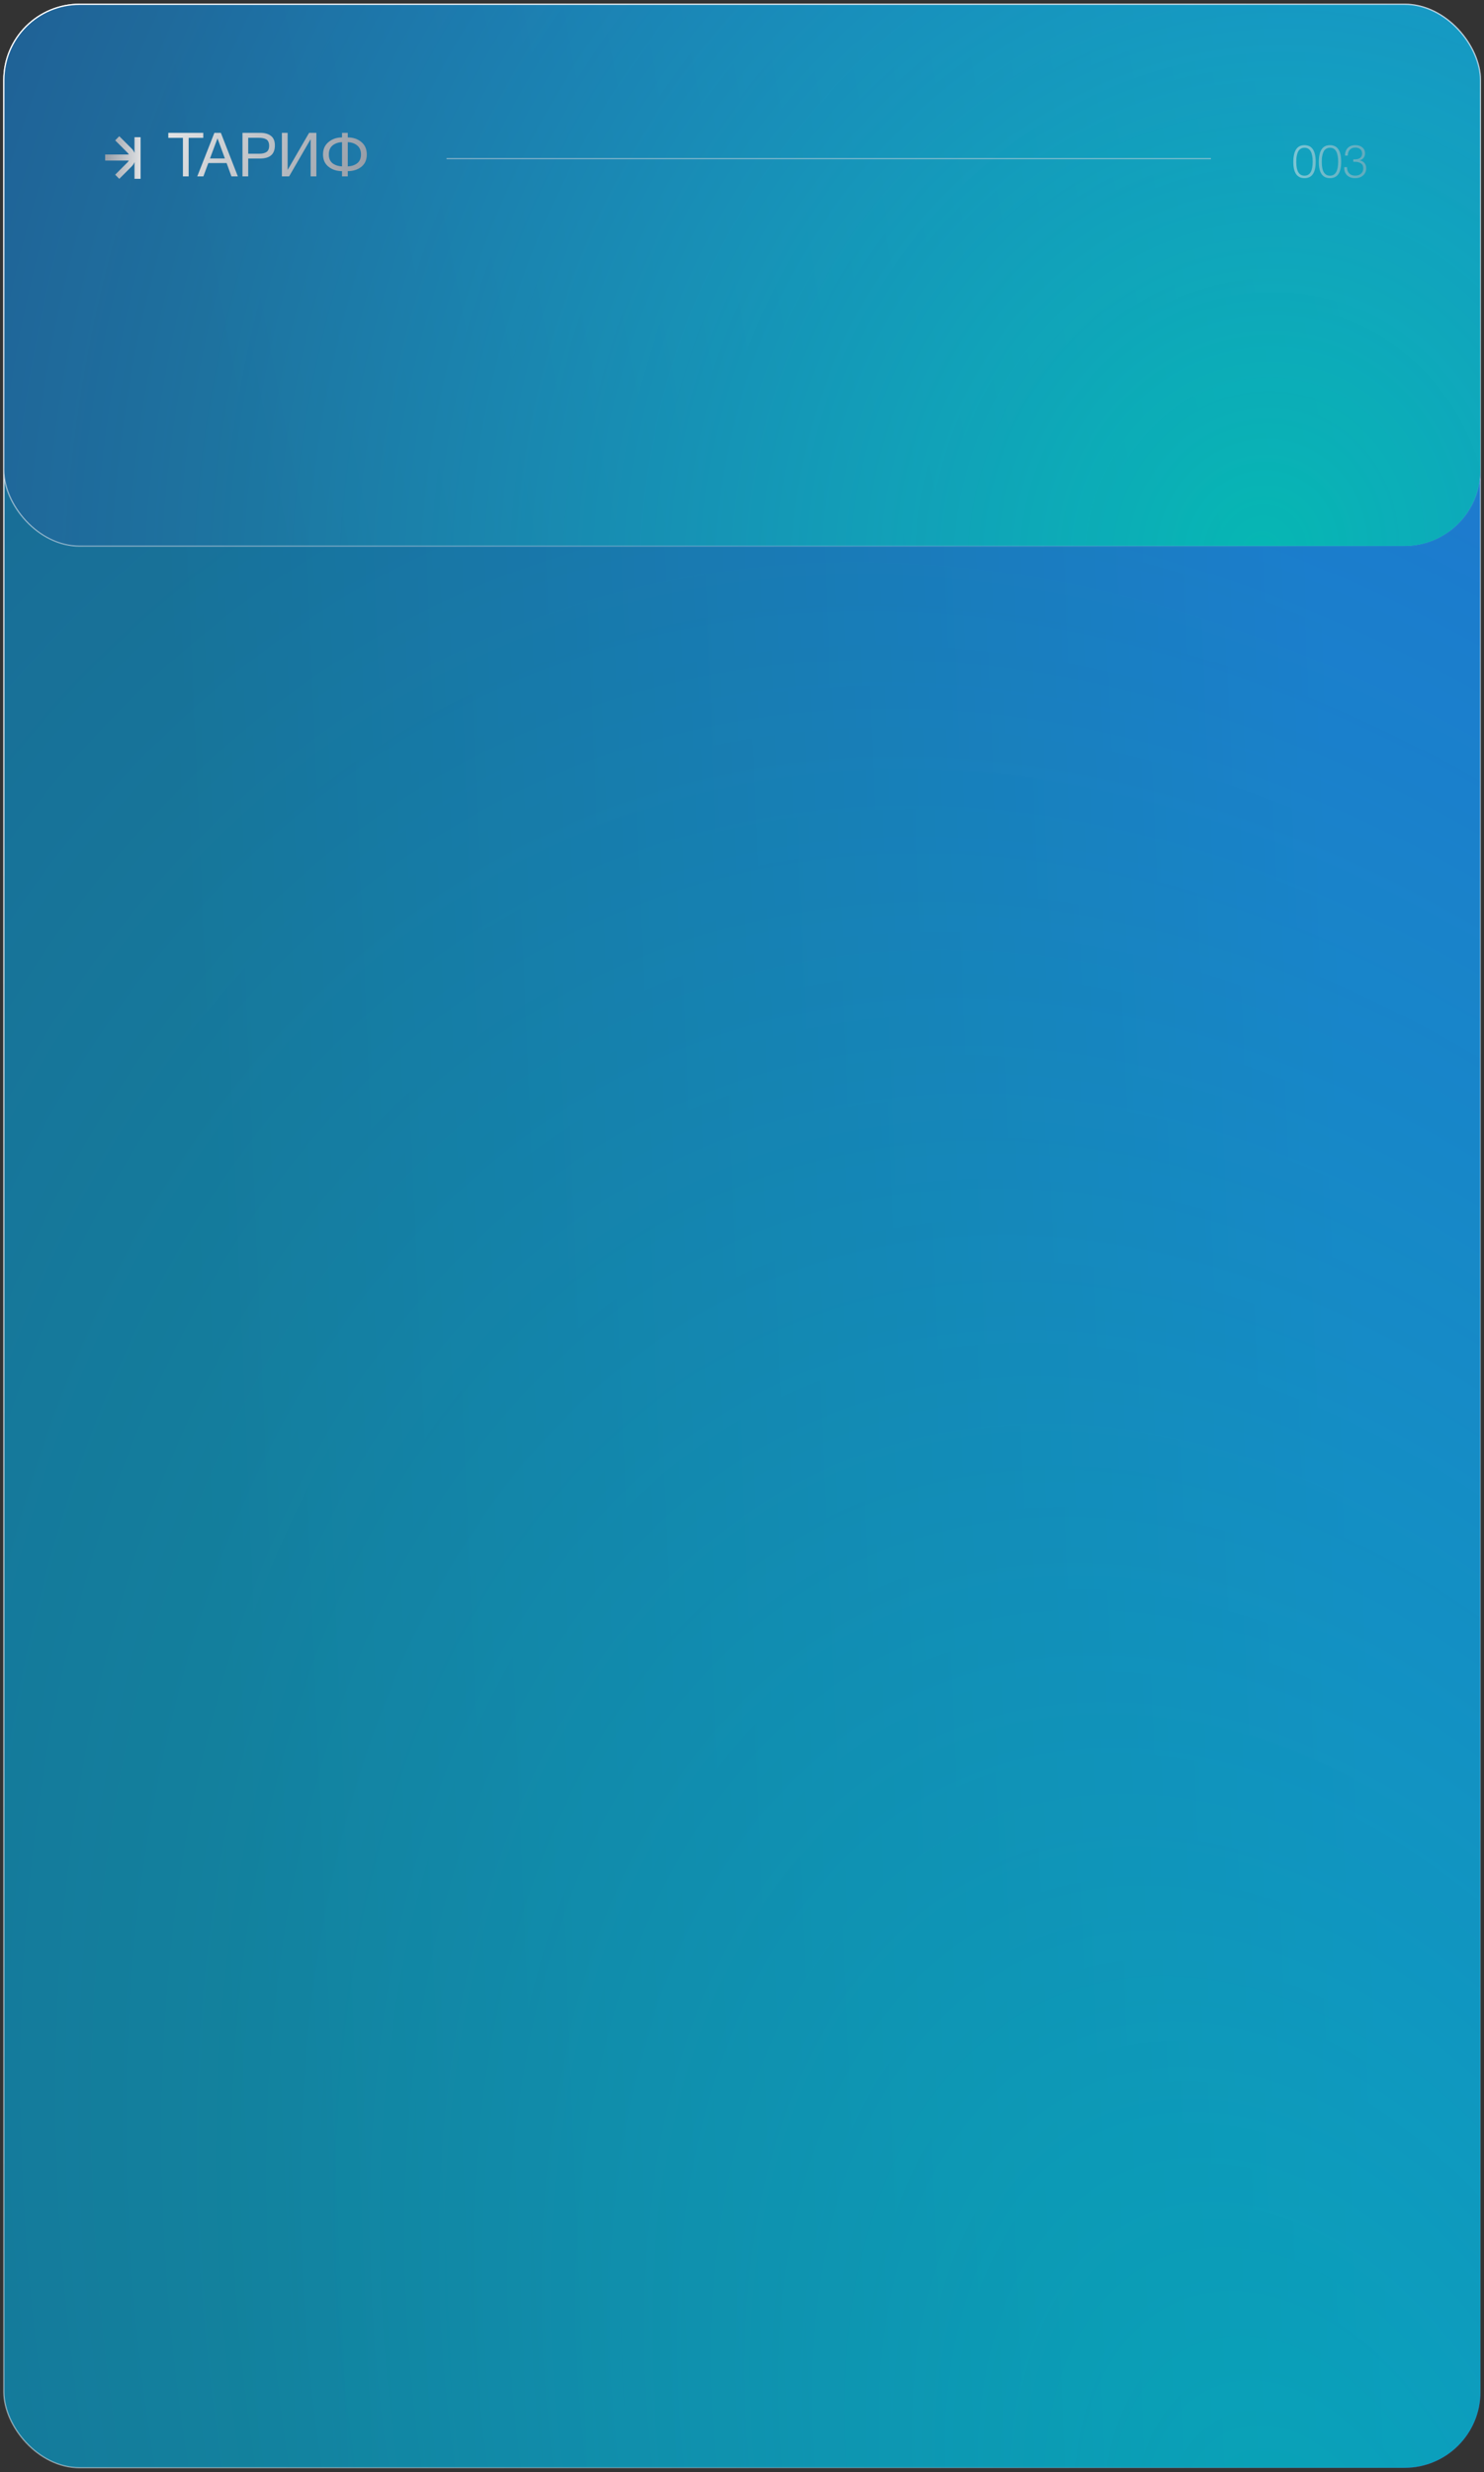
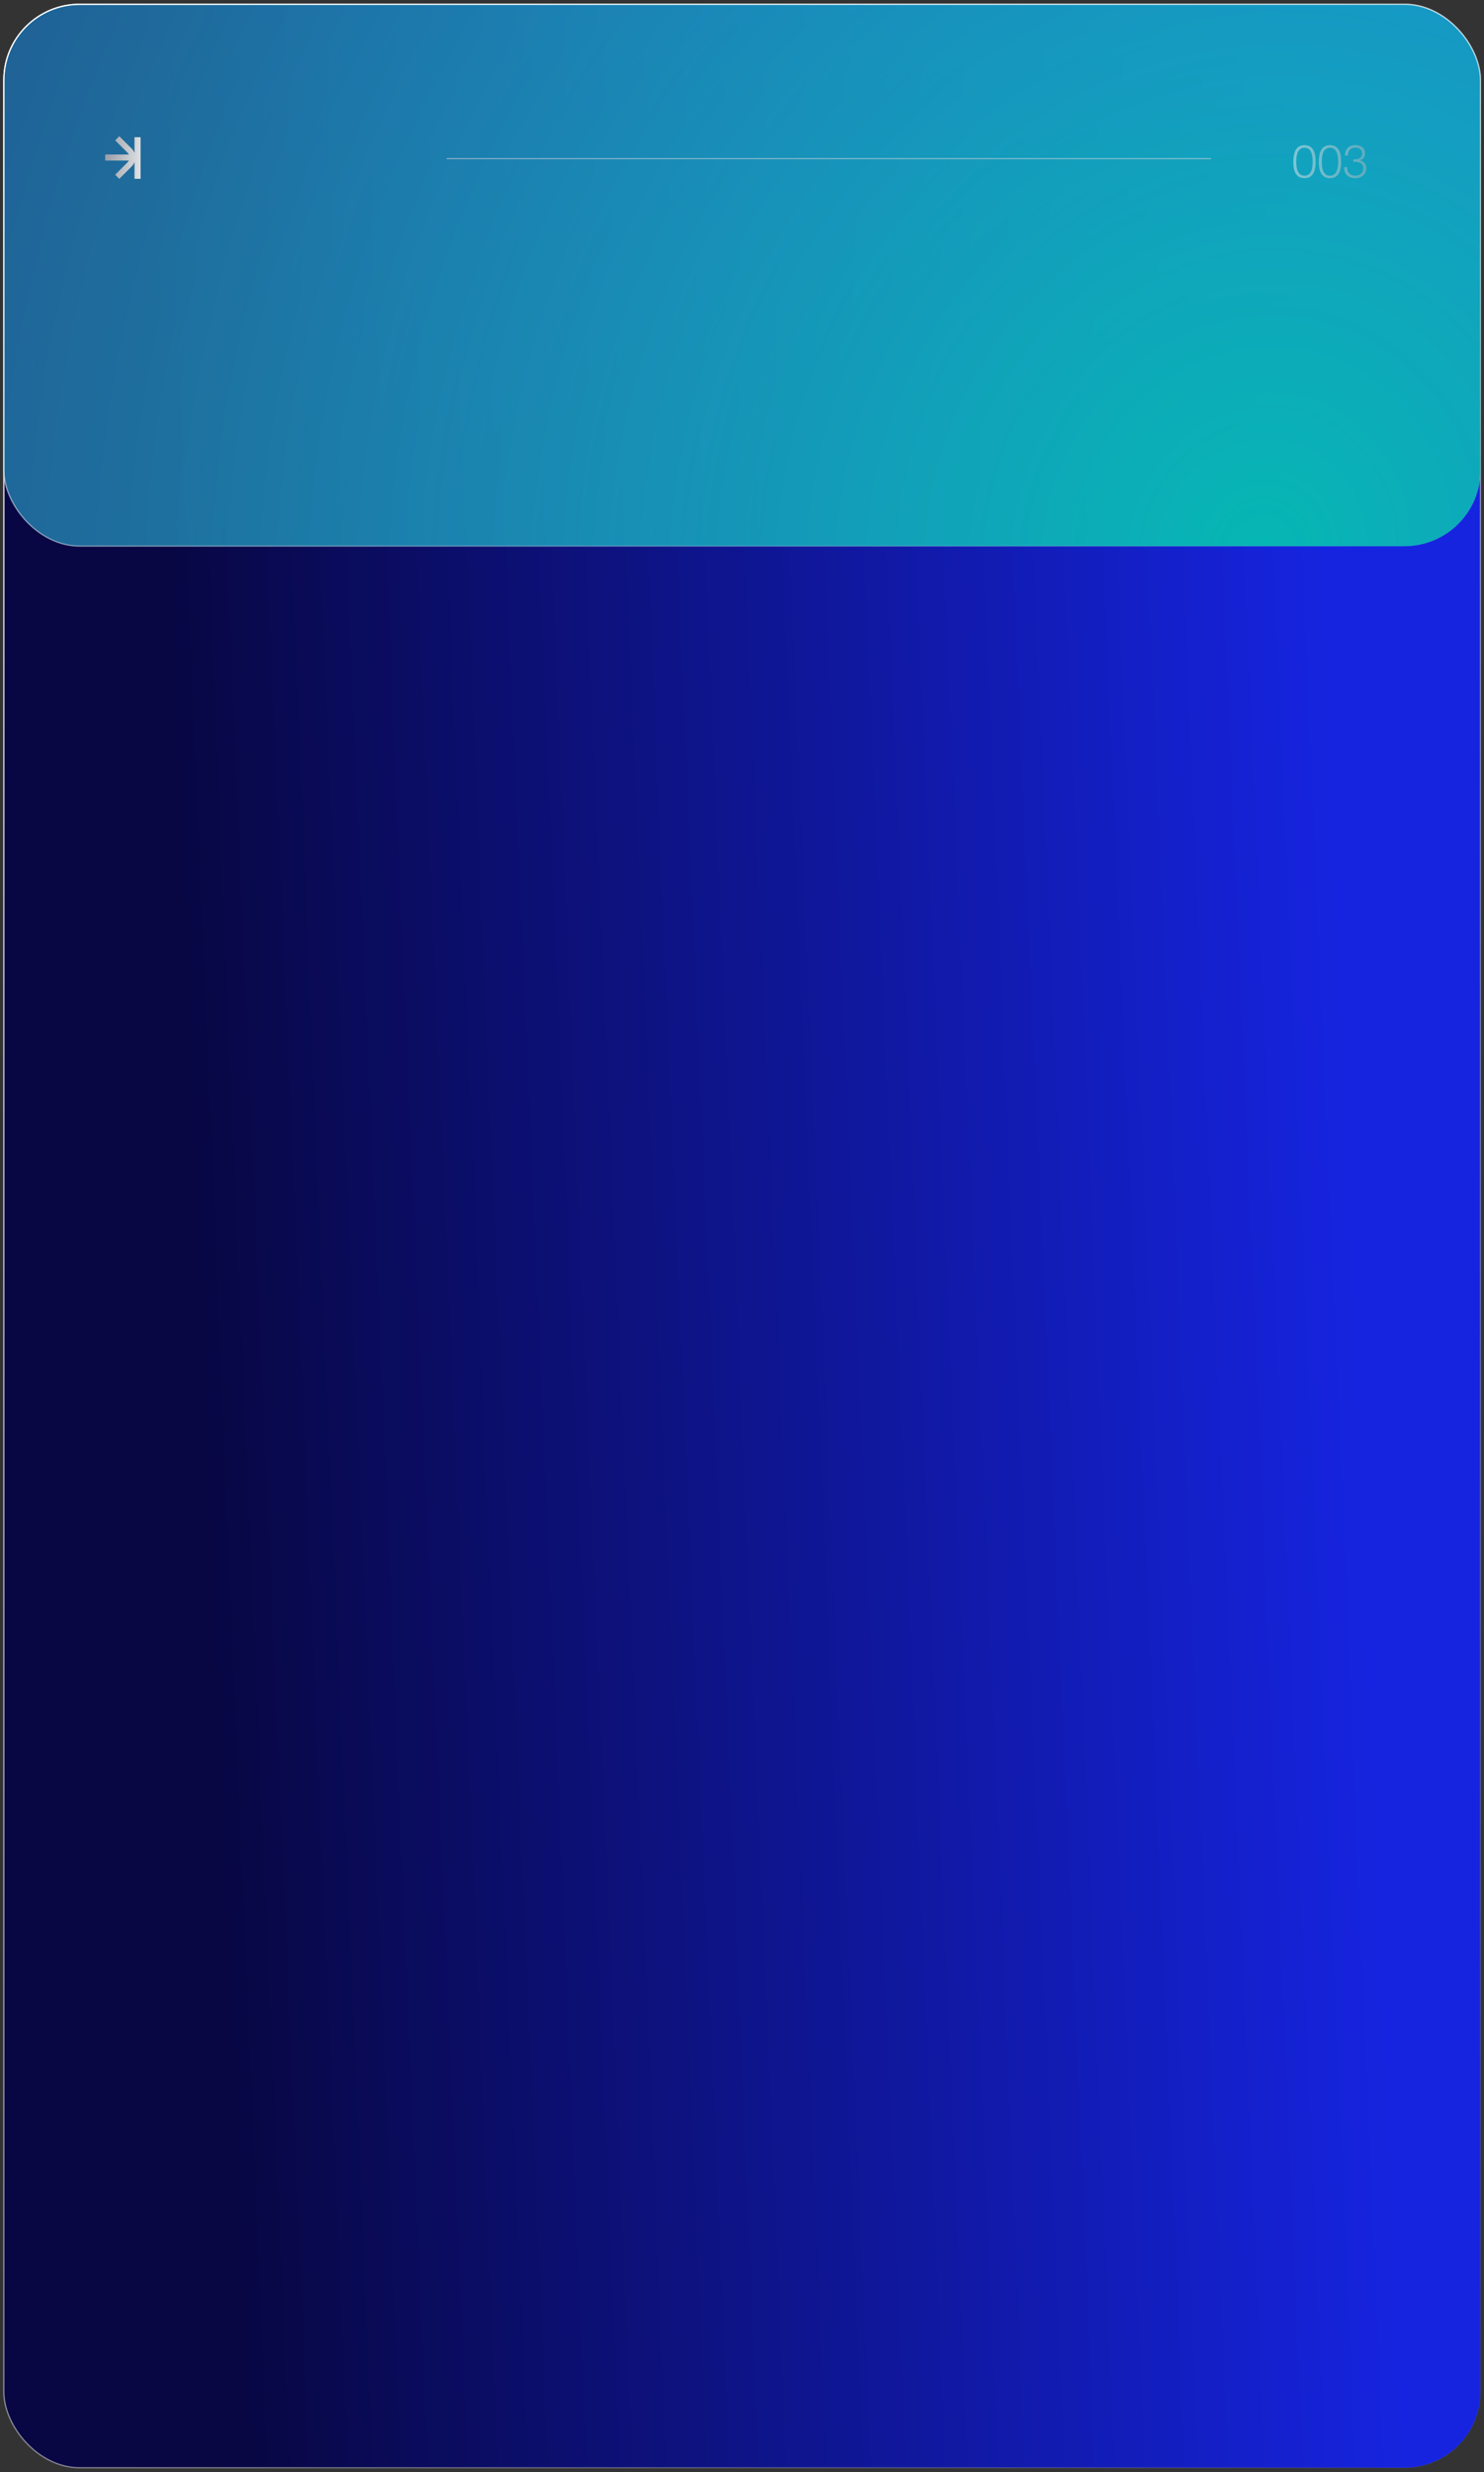
<svg xmlns="http://www.w3.org/2000/svg" width="355" height="591" viewBox="0 0 355 591" fill="none">
  <rect x="0" y="0" width="355" height="591" fill="#333333" stroke="none" />
  <g data-figma-bg-blur-radius="15.6036">
    <rect x="0.922" y="1.027" width="353.219" height="588.96" rx="18.136" fill="url(#paint0_linear_5696_1511)" />
-     <rect x="0.922" y="1.027" width="353.219" height="588.96" rx="18.136" fill="url(#paint1_radial_5696_1511)" fill-opacity="0.87" />
    <rect x="0.922" y="1.027" width="353.219" height="588.96" rx="18.136" stroke="url(#paint2_linear_5696_1511)" stroke-width="0.3" />
  </g>
  <g data-figma-bg-blur-radius="15.6036">
-     <rect x="0.922" y="1.027" width="353.219" height="129.544" rx="18.136" fill="url(#paint3_linear_5696_1511)" />
    <rect x="0.922" y="1.027" width="353.219" height="129.544" rx="18.136" fill="url(#paint4_radial_5696_1511)" />
    <rect x="0.922" y="1.027" width="353.219" height="129.544" rx="18.136" stroke="url(#paint5_linear_5696_1511)" stroke-width="0.3" />
  </g>
-   <path d="M48.63 31.761V32.96H45.134V42.176H43.759V32.96H40.263V31.761H48.63ZM52.835 31.761L56.901 42.176H55.365L54.21 38.987H49.836L48.651 42.176H47.188L51.284 31.761H52.835ZM53.8 37.89L52.03 33.077L50.231 37.89H53.8ZM58.005 31.761H62.291C63.354 31.761 64.198 32.004 64.822 32.492C65.446 32.97 65.758 33.726 65.758 34.759C65.758 36.856 64.573 37.904 62.203 37.904H59.38V42.176H58.005V31.761ZM59.38 32.946V36.749H62.028C62.769 36.749 63.344 36.612 63.754 36.339C64.173 36.056 64.383 35.559 64.383 34.847C64.383 34.447 64.314 34.116 64.178 33.852C64.051 33.589 63.861 33.394 63.608 33.267C63.354 33.141 63.091 33.058 62.818 33.019C62.544 32.97 62.218 32.946 61.837 32.946H59.38ZM67.432 42.176V31.761H68.807V40.581H68.836L73.942 31.761H75.682V42.176H74.307V33.326H74.278L69.158 42.176H67.432ZM87.746 36.924C87.746 38.212 87.307 39.202 86.43 39.894C85.552 40.577 84.474 40.918 83.197 40.918V42.176H81.822V40.918C80.554 40.918 79.476 40.567 78.589 39.865C77.711 39.163 77.272 38.182 77.272 36.924C77.272 35.666 77.716 34.676 78.603 33.955C79.491 33.223 80.564 32.858 81.822 32.858V31.761H83.197V32.858C84.474 32.858 85.552 33.218 86.43 33.94C87.307 34.662 87.746 35.657 87.746 36.924ZM86.356 36.924C86.356 35.998 86.064 35.291 85.479 34.803C84.903 34.306 84.143 34.033 83.197 33.984V39.791C84.162 39.723 84.928 39.46 85.493 39.002C86.069 38.533 86.356 37.841 86.356 36.924ZM81.822 39.791V33.984C80.876 34.033 80.11 34.306 79.525 34.803C78.95 35.291 78.662 35.998 78.662 36.924C78.662 37.841 78.945 38.533 79.51 39.002C80.086 39.46 80.856 39.723 81.822 39.791Z" fill="url(#paint6_linear_5696_1511)" />
  <line x1="106.828" y1="37.925" x2="289.683" y2="37.925" stroke="#D5D7DA" stroke-opacity="0.5" stroke-width="0.3" />
  <path d="M312.053 34.705C313.845 34.705 314.741 36.032 314.741 38.687C314.741 41.291 313.848 42.593 312.064 42.593C310.279 42.593 309.387 41.309 309.387 38.742C309.387 36.051 310.275 34.705 312.053 34.705ZM312.064 35.319C311.72 35.319 311.42 35.4 311.164 35.561C310.915 35.714 310.725 35.904 310.594 36.131C310.462 36.358 310.356 36.639 310.275 36.976C310.195 37.312 310.144 37.612 310.122 37.876C310.107 38.139 310.1 38.435 310.1 38.764C310.1 40.922 310.754 42.001 312.064 42.001C313.366 42.001 314.017 40.889 314.017 38.665C314.017 36.435 313.366 35.319 312.064 35.319ZM318.149 34.705C319.941 34.705 320.837 36.032 320.837 38.687C320.837 41.291 319.945 42.593 318.16 42.593C316.375 42.593 315.483 41.309 315.483 38.742C315.483 36.051 316.372 34.705 318.149 34.705ZM318.16 35.319C317.816 35.319 317.516 35.4 317.26 35.561C317.012 35.714 316.822 35.904 316.69 36.131C316.558 36.358 316.452 36.639 316.372 36.976C316.291 37.312 316.24 37.612 316.218 37.876C316.203 38.139 316.196 38.435 316.196 38.764C316.196 40.922 316.851 42.001 318.16 42.001C319.462 42.001 320.113 40.889 320.113 38.665C320.113 36.435 319.462 35.319 318.16 35.319ZM321.755 37.206C321.762 36.416 321.985 35.802 322.424 35.363C322.863 34.924 323.47 34.705 324.245 34.705C324.933 34.705 325.489 34.888 325.913 35.253C326.337 35.612 326.549 36.084 326.549 36.669C326.549 37.086 326.432 37.444 326.198 37.744C325.972 38.044 325.657 38.241 325.255 38.336C325.759 38.439 326.147 38.654 326.418 38.984C326.688 39.305 326.824 39.715 326.824 40.212C326.824 40.922 326.579 41.496 326.089 41.935C325.606 42.374 324.97 42.593 324.18 42.593C323.382 42.593 322.746 42.374 322.271 41.935C321.802 41.489 321.568 40.893 321.568 40.147V39.971H322.238V40.004C322.238 40.626 322.41 41.112 322.753 41.463C323.104 41.814 323.587 41.99 324.202 41.99C324.765 41.99 325.226 41.833 325.584 41.518C325.942 41.196 326.122 40.786 326.122 40.289C326.122 39.711 325.931 39.298 325.551 39.049C325.178 38.801 324.695 38.676 324.103 38.676C323.964 38.676 323.839 38.68 323.73 38.687V38.106H324.015C324.395 38.106 324.703 38.066 324.937 37.985C325.544 37.758 325.847 37.331 325.847 36.702C325.847 36.27 325.697 35.926 325.397 35.67C325.105 35.414 324.71 35.286 324.212 35.286C323.657 35.286 323.221 35.455 322.907 35.791C322.592 36.12 322.424 36.592 322.402 37.206H321.755Z" fill="url(#paint7_linear_5696_1511)" fill-opacity="0.5" />
  <path d="M32.171 38.75C32.024 39.131 31.798 39.49 31.49 39.798L28.532 42.756L27.545 41.77L30.503 38.812C30.631 38.684 30.732 38.541 30.809 38.389H25.153V36.935H30.81C30.733 36.783 30.631 36.639 30.503 36.511L27.545 33.553L28.532 32.568L31.49 35.526C31.798 35.834 32.024 36.193 32.171 36.574V32.806H33.626V42.756H32.171V38.75Z" fill="url(#paint8_linear_5696_1511)" />
  <defs>
    <clipPath id="bgblur_0_5696_1511_clip_path" transform="translate(14.831 14.727)">
      <rect x="0.922" y="1.027" width="353.219" height="588.96" rx="18.136" />
    </clipPath>
    <clipPath id="bgblur_1_5696_1511_clip_path" transform="translate(14.831 14.727)">
      <rect x="0.922" y="1.027" width="353.219" height="129.544" rx="18.136" />
    </clipPath>
    <linearGradient id="paint0_linear_5696_1511" x1="315.115" y1="104.205" x2="39.377" y2="115.935" gradientUnits="userSpaceOnUse">
      <stop stop-color="#1624DF" />
      <stop offset="1" stop-color="#080744" />
    </linearGradient>
    <radialGradient id="paint1_radial_5696_1511" cx="0" cy="0" r="1" gradientUnits="userSpaceOnUse" gradientTransform="translate(307.129 590.137) rotate(-109.288) scale(2094.67 1584.31)">
      <stop stop-color="#06B7B3" />
      <stop offset="1" stop-color="#6D80FB" stop-opacity="0" />
    </radialGradient>
    <linearGradient id="paint2_linear_5696_1511" x1="7.886" y1="0.877" x2="524.568" y2="371.843" gradientUnits="userSpaceOnUse">
      <stop stop-color="white" />
      <stop offset="1" stop-color="white" stop-opacity="0" />
    </linearGradient>
    <linearGradient id="paint3_linear_5696_1511" x1="315.115" y1="23.645" x2="48.803" y2="75.056" gradientUnits="userSpaceOnUse">
      <stop stop-color="#1624DF" />
      <stop offset="1" stop-color="#080744" />
    </linearGradient>
    <radialGradient id="paint4_radial_5696_1511" cx="0" cy="0" r="1" gradientUnits="userSpaceOnUse" gradientTransform="translate(307.129 130.721) rotate(-147.804) scale(817.645 894.35)">
      <stop stop-color="#06B7B3" />
      <stop offset="1" stop-color="#6D80FB" stop-opacity="0" />
    </radialGradient>
    <linearGradient id="paint5_linear_5696_1511" x1="7.886" y1="0.877" x2="75.291" y2="220.505" gradientUnits="userSpaceOnUse">
      <stop stop-color="white" />
      <stop offset="1" stop-color="white" stop-opacity="0" />
    </linearGradient>
    <linearGradient id="paint6_linear_5696_1511" x1="34.075" y1="22.513" x2="111.945" y2="46.772" gradientUnits="userSpaceOnUse">
      <stop stop-color="#EFEFEF" />
      <stop offset="1" stop-color="#6F7987" />
    </linearGradient>
    <linearGradient id="paint7_linear_5696_1511" x1="310.711" y1="12.609" x2="349.844" y2="17.081" gradientUnits="userSpaceOnUse">
      <stop stop-color="#EFEFEF" />
      <stop offset="1" stop-color="#6F7987" />
    </linearGradient>
    <linearGradient id="paint8_linear_5696_1511" x1="34.715" y1="52.602" x2="19.68" y2="51.79" gradientUnits="userSpaceOnUse">
      <stop stop-color="#EFEFEF" />
      <stop offset="1" stop-color="#6F7987" />
    </linearGradient>
  </defs>
</svg>